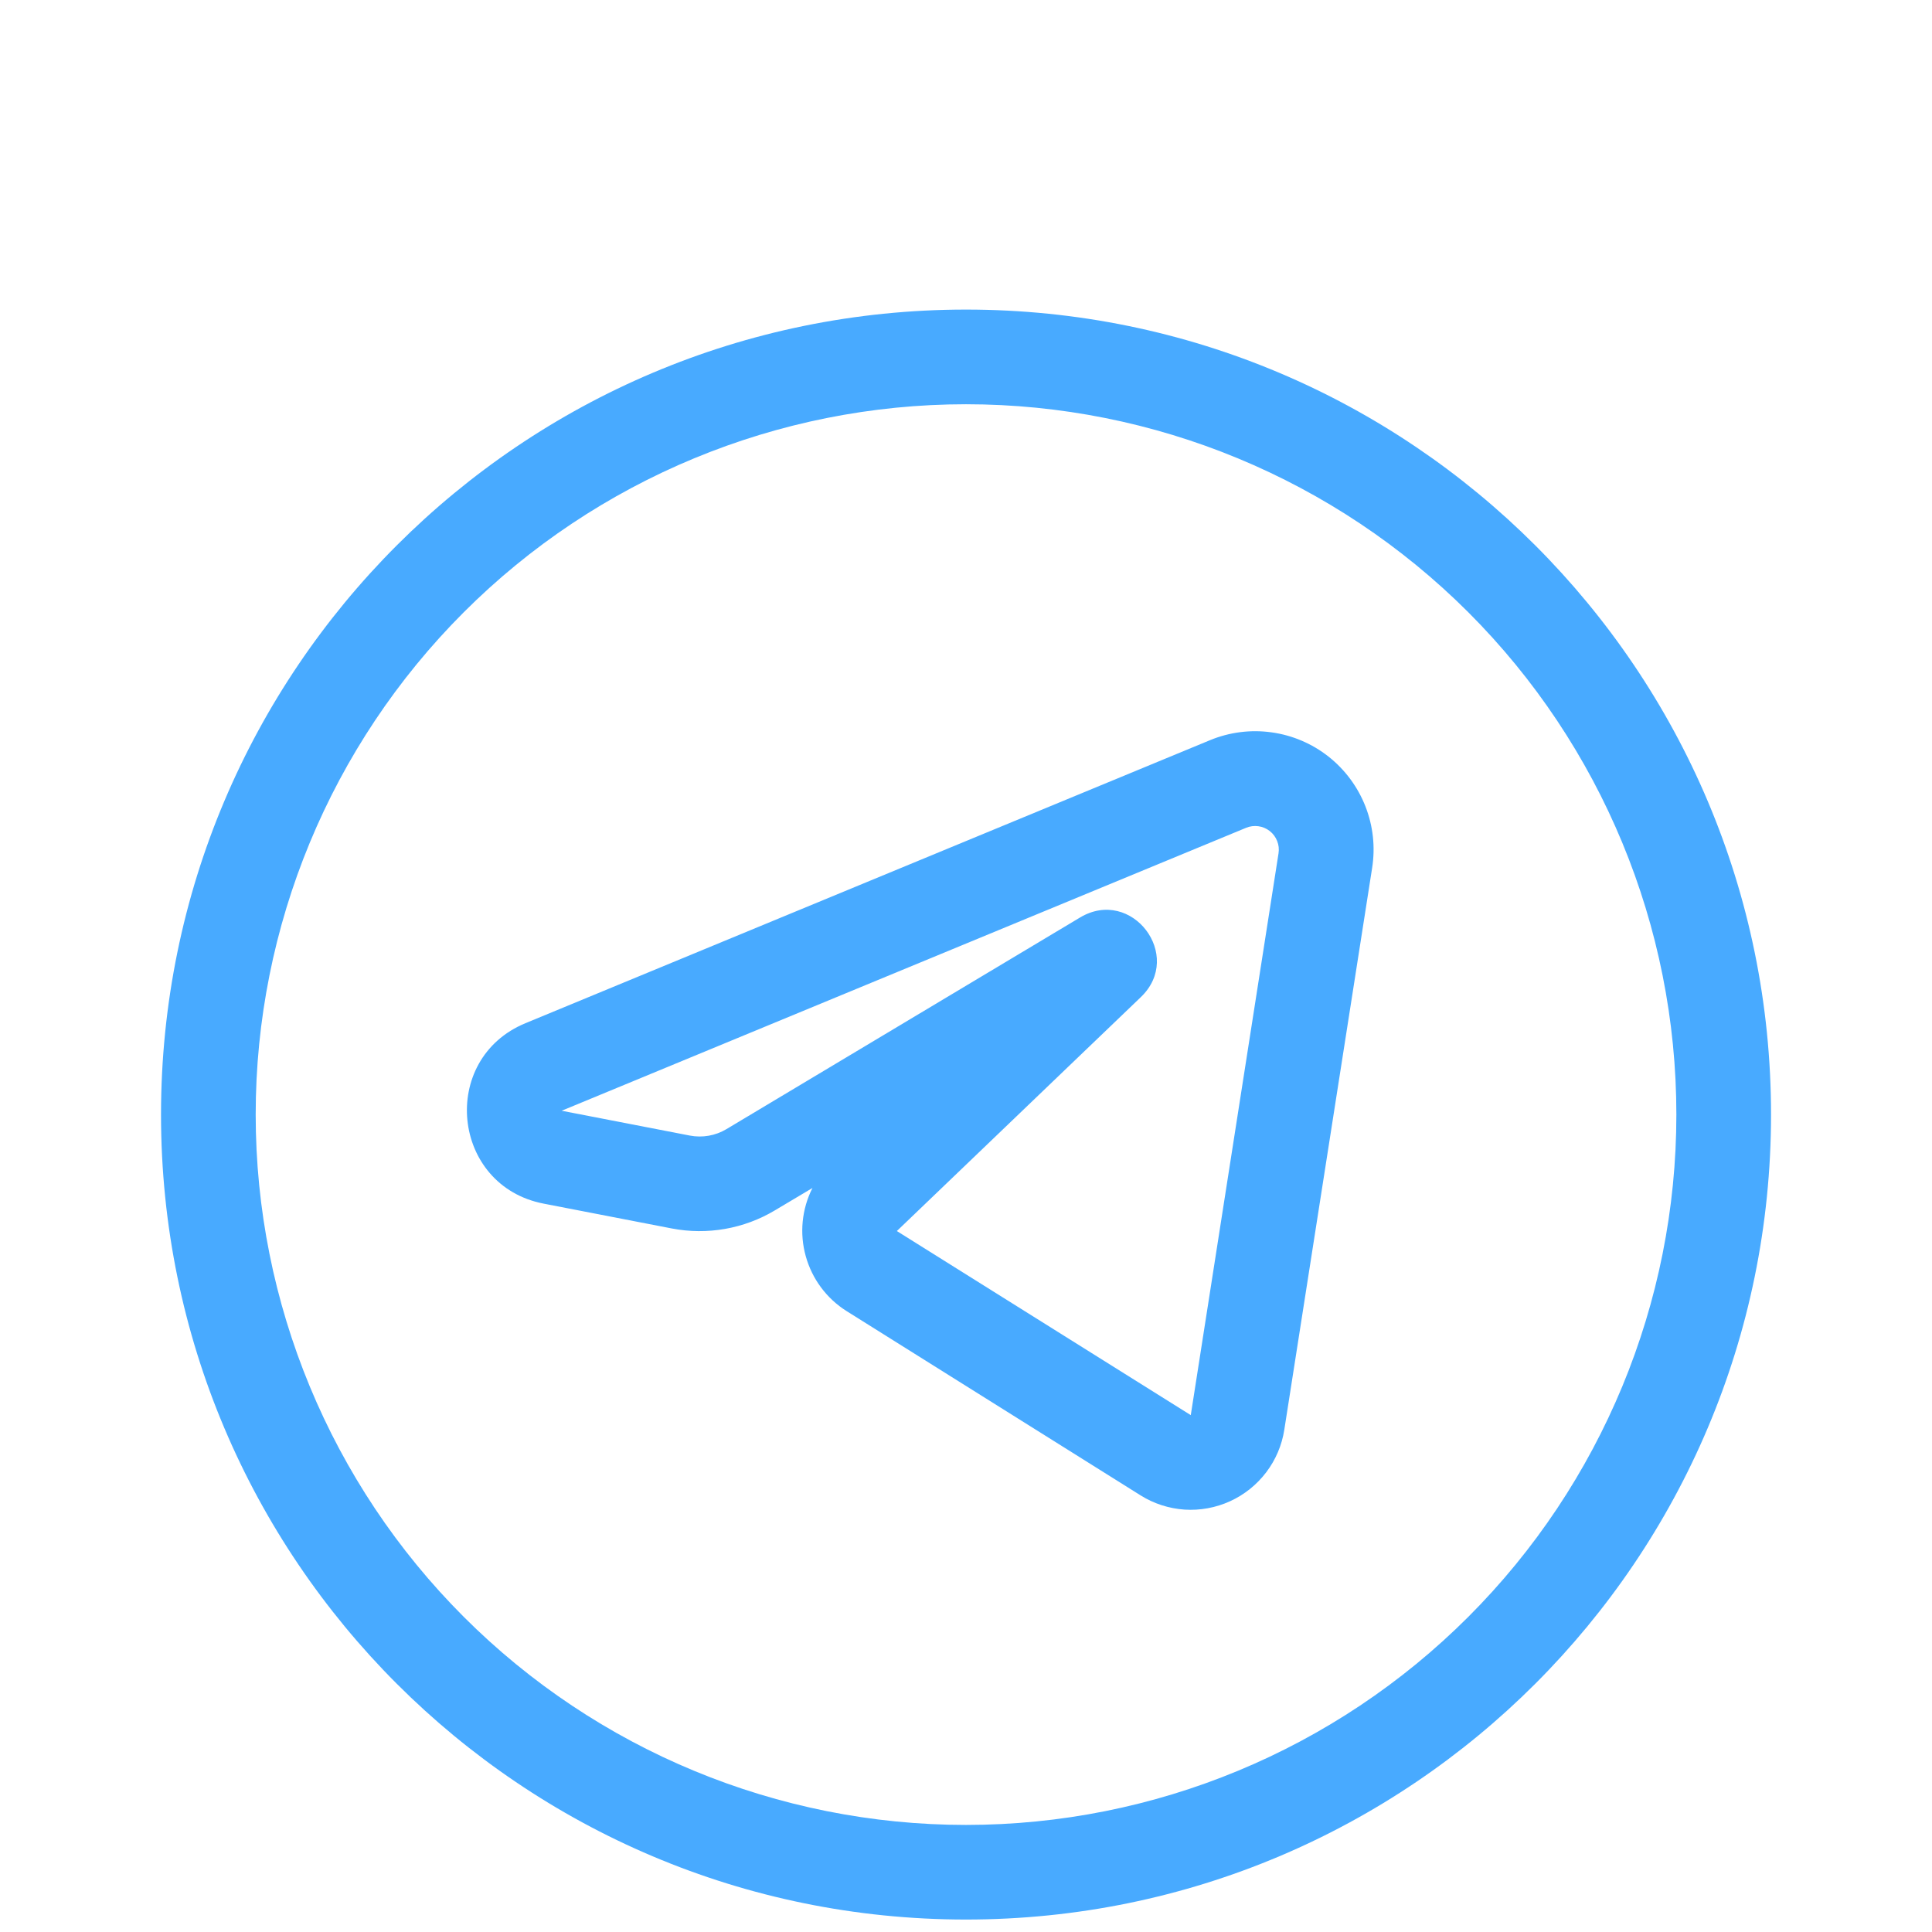
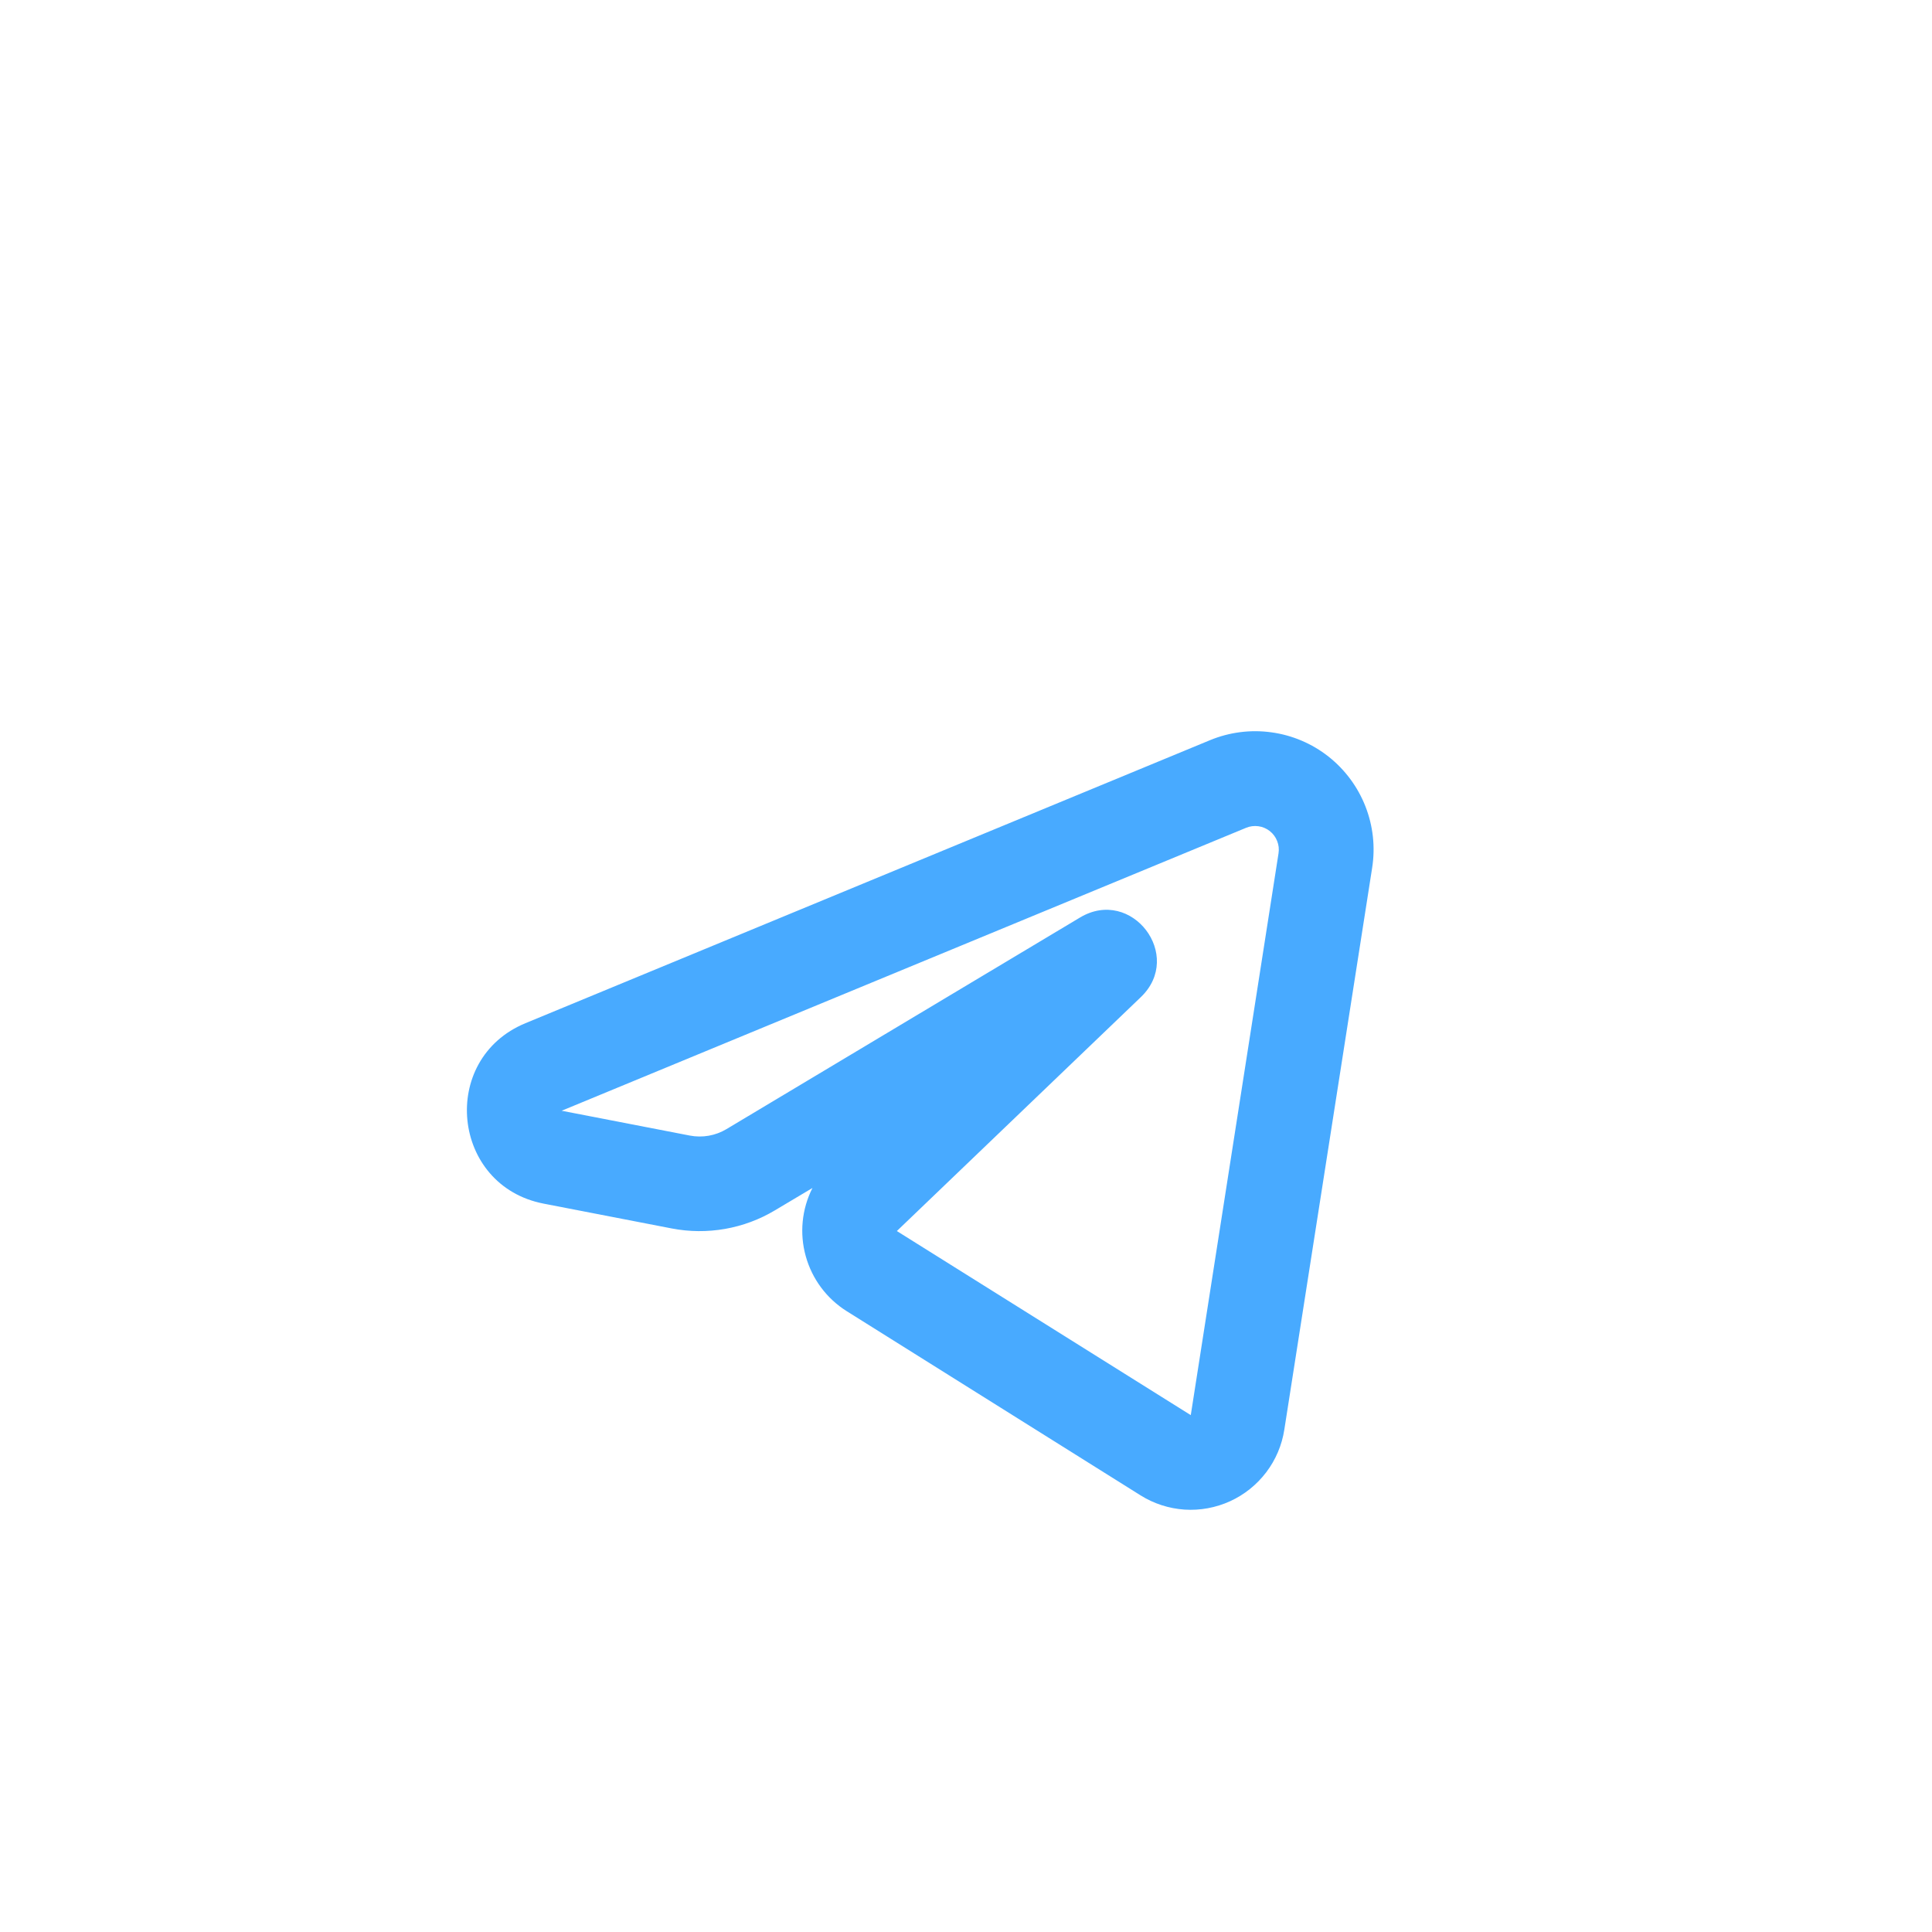
<svg xmlns="http://www.w3.org/2000/svg" width="38" height="38" viewBox="0 0 38 38" fill="none">
  <path fill-rule="evenodd" clip-rule="evenodd" d="M26.988 17.072C27.053 16.663 27.007 16.245 26.856 15.86C26.705 15.475 26.454 15.137 26.13 14.881C25.805 14.625 25.417 14.46 25.007 14.404C24.598 14.347 24.18 14.401 23.798 14.559L10.335 20.125C8.628 20.831 8.878 23.323 10.693 23.674L13.212 24.162C13.91 24.297 14.635 24.17 15.245 23.804L15.98 23.366C15.77 23.781 15.723 24.259 15.848 24.707C15.972 25.155 16.259 25.541 16.652 25.788L22.432 29.411C22.693 29.575 22.991 29.671 23.298 29.692C23.606 29.712 23.914 29.655 24.195 29.527C24.475 29.399 24.719 29.203 24.905 28.958C25.092 28.712 25.214 28.424 25.261 28.119L26.988 17.072ZM17.64 24.213L22.438 19.613C23.293 18.795 22.258 17.439 21.243 18.046L14.289 22.208C14.072 22.338 13.815 22.383 13.567 22.335L11.047 21.847L24.509 16.282C24.585 16.25 24.669 16.24 24.751 16.251C24.833 16.262 24.91 16.295 24.975 16.346C25.04 16.397 25.09 16.465 25.12 16.542C25.151 16.619 25.16 16.702 25.147 16.784L23.421 27.834L17.64 24.213Z" fill="#48AAFF" />
-   <path fill-rule="evenodd" clip-rule="evenodd" d="M19 6.089C10.256 6.089 3.167 13.178 3.167 21.922C3.167 30.667 10.256 37.755 19 37.755C27.745 37.755 34.834 30.667 34.834 21.922C34.834 13.178 27.745 6.089 19 6.089ZM5.029 21.922C5.029 18.217 6.501 14.663 9.121 12.043C11.741 9.423 15.295 7.951 19 7.951C22.706 7.951 26.259 9.423 28.88 12.043C31.5 14.663 32.972 18.217 32.972 21.922C32.972 25.628 31.5 29.181 28.88 31.801C26.259 34.422 22.706 35.894 19 35.894C15.295 35.894 11.741 34.422 9.121 31.801C6.501 29.181 5.029 25.628 5.029 21.922Z" fill="#48AAFF" />
</svg>